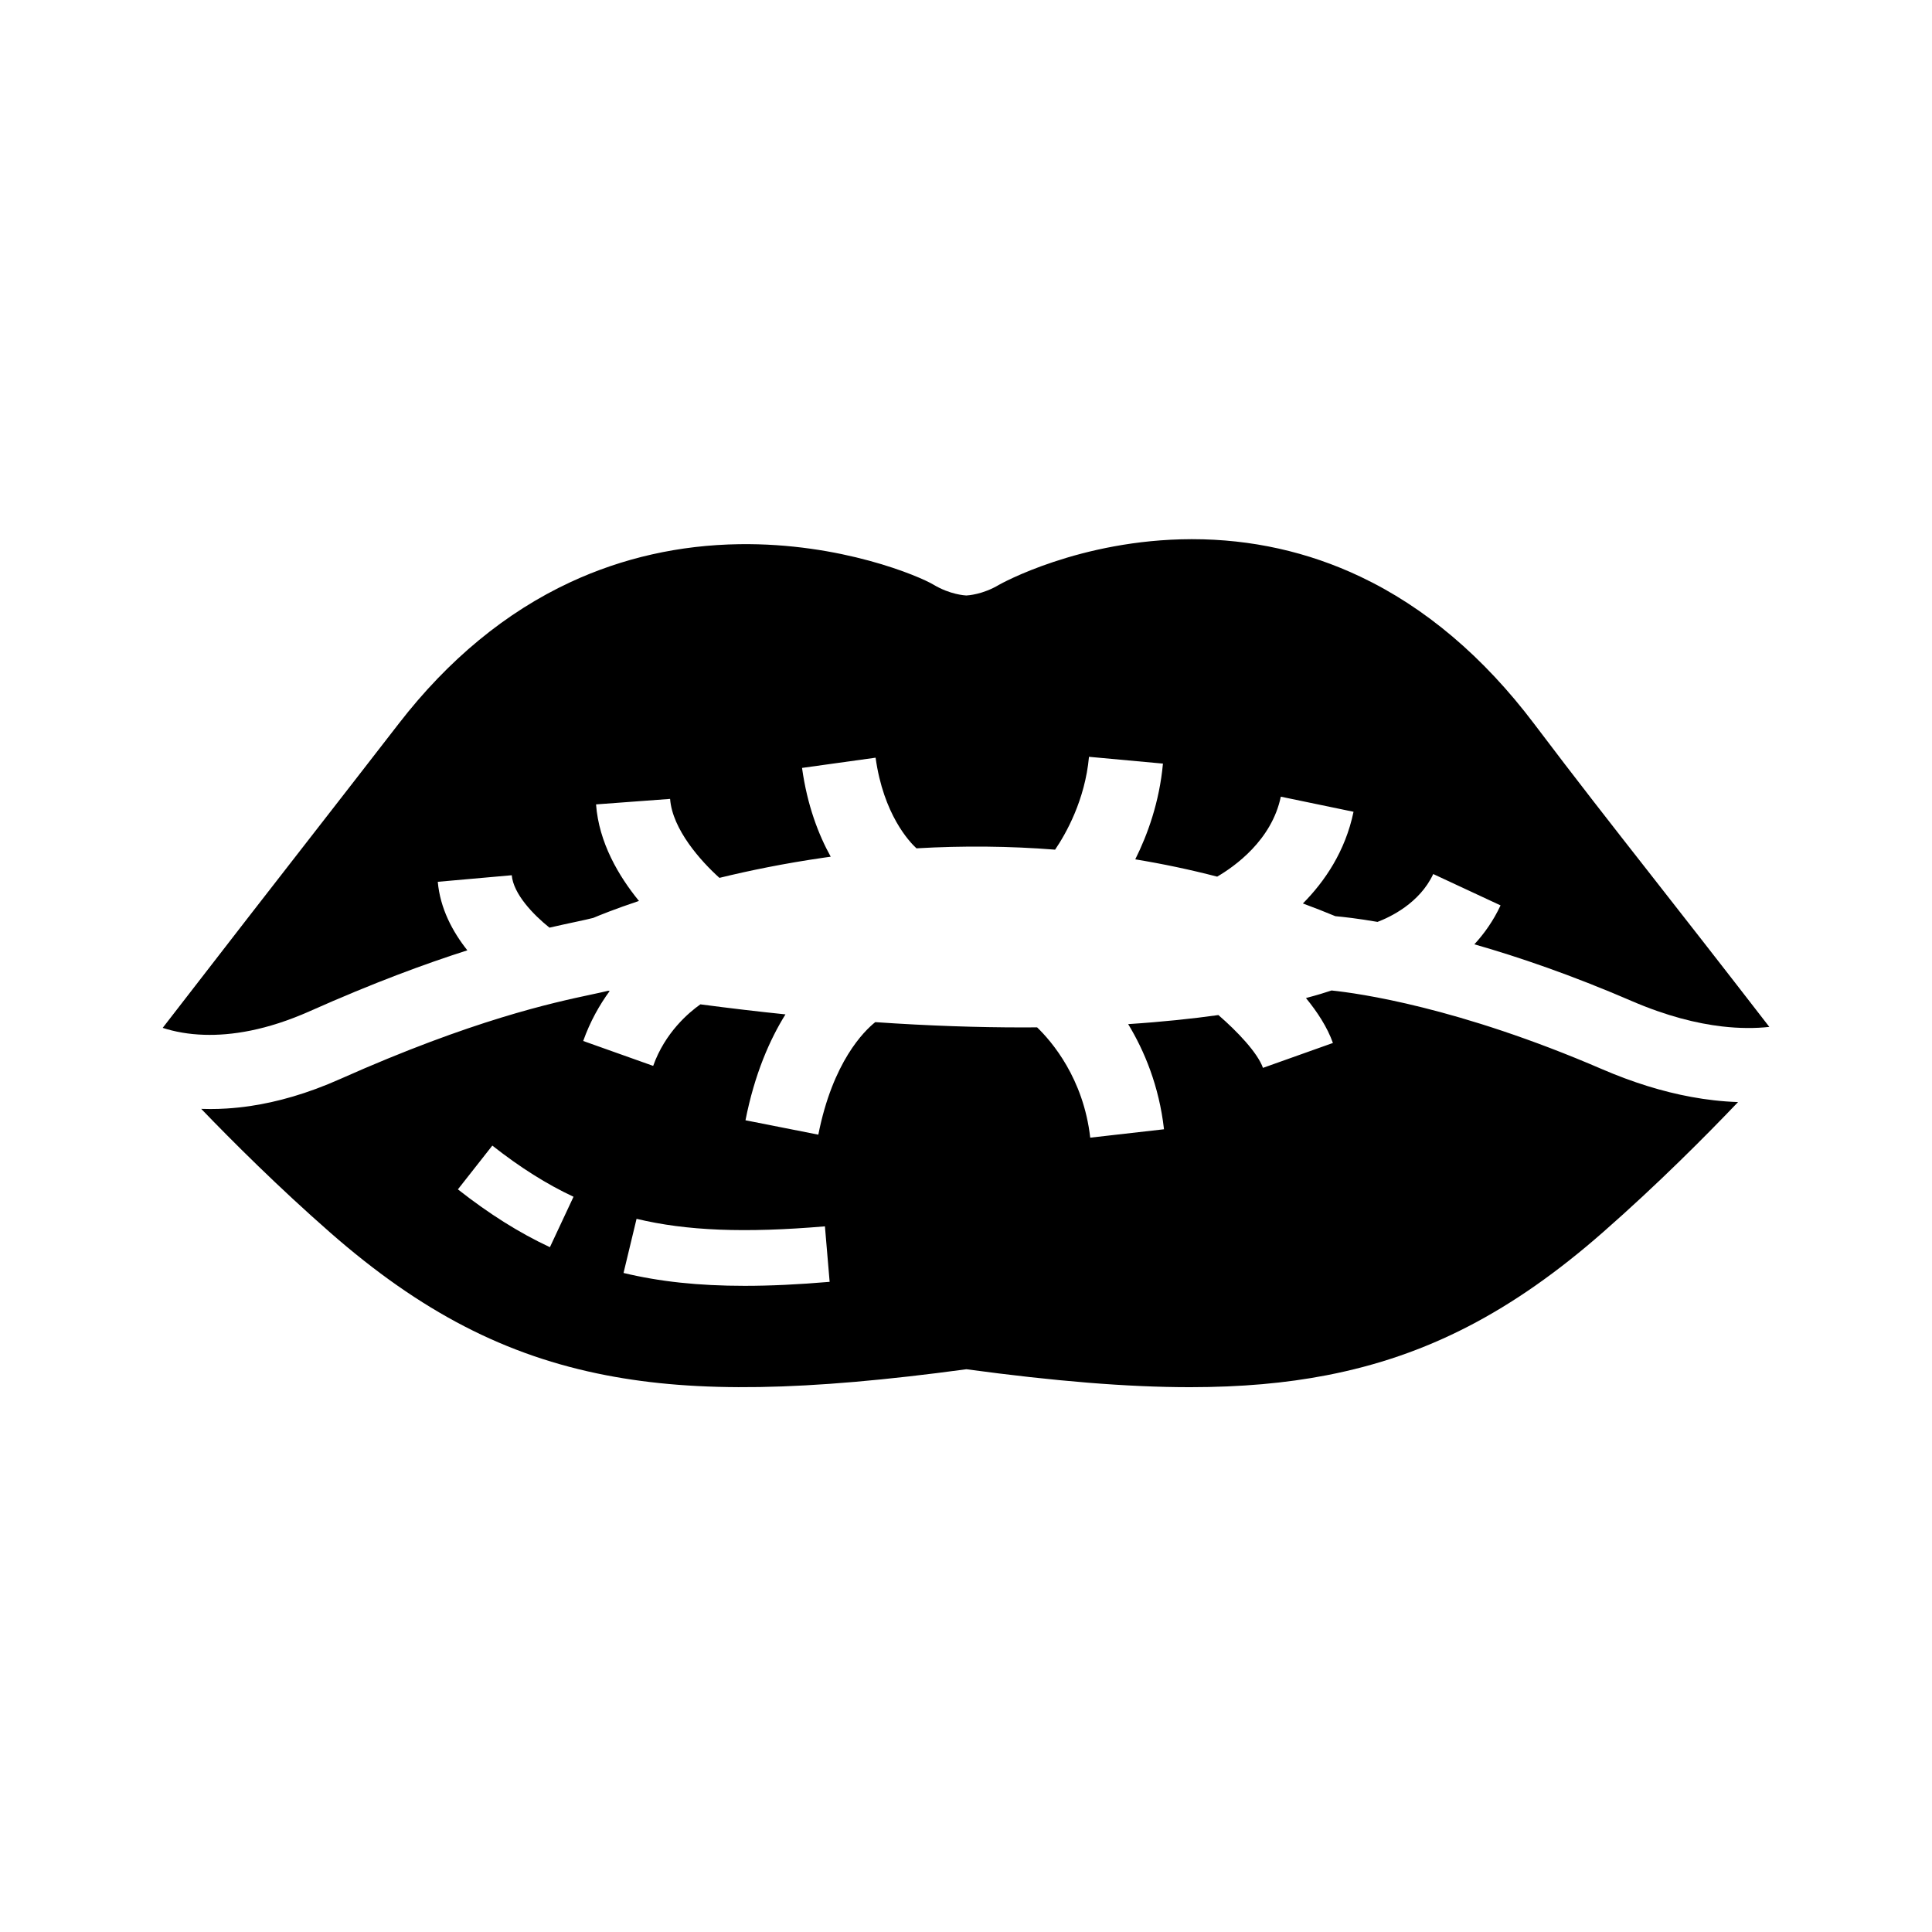
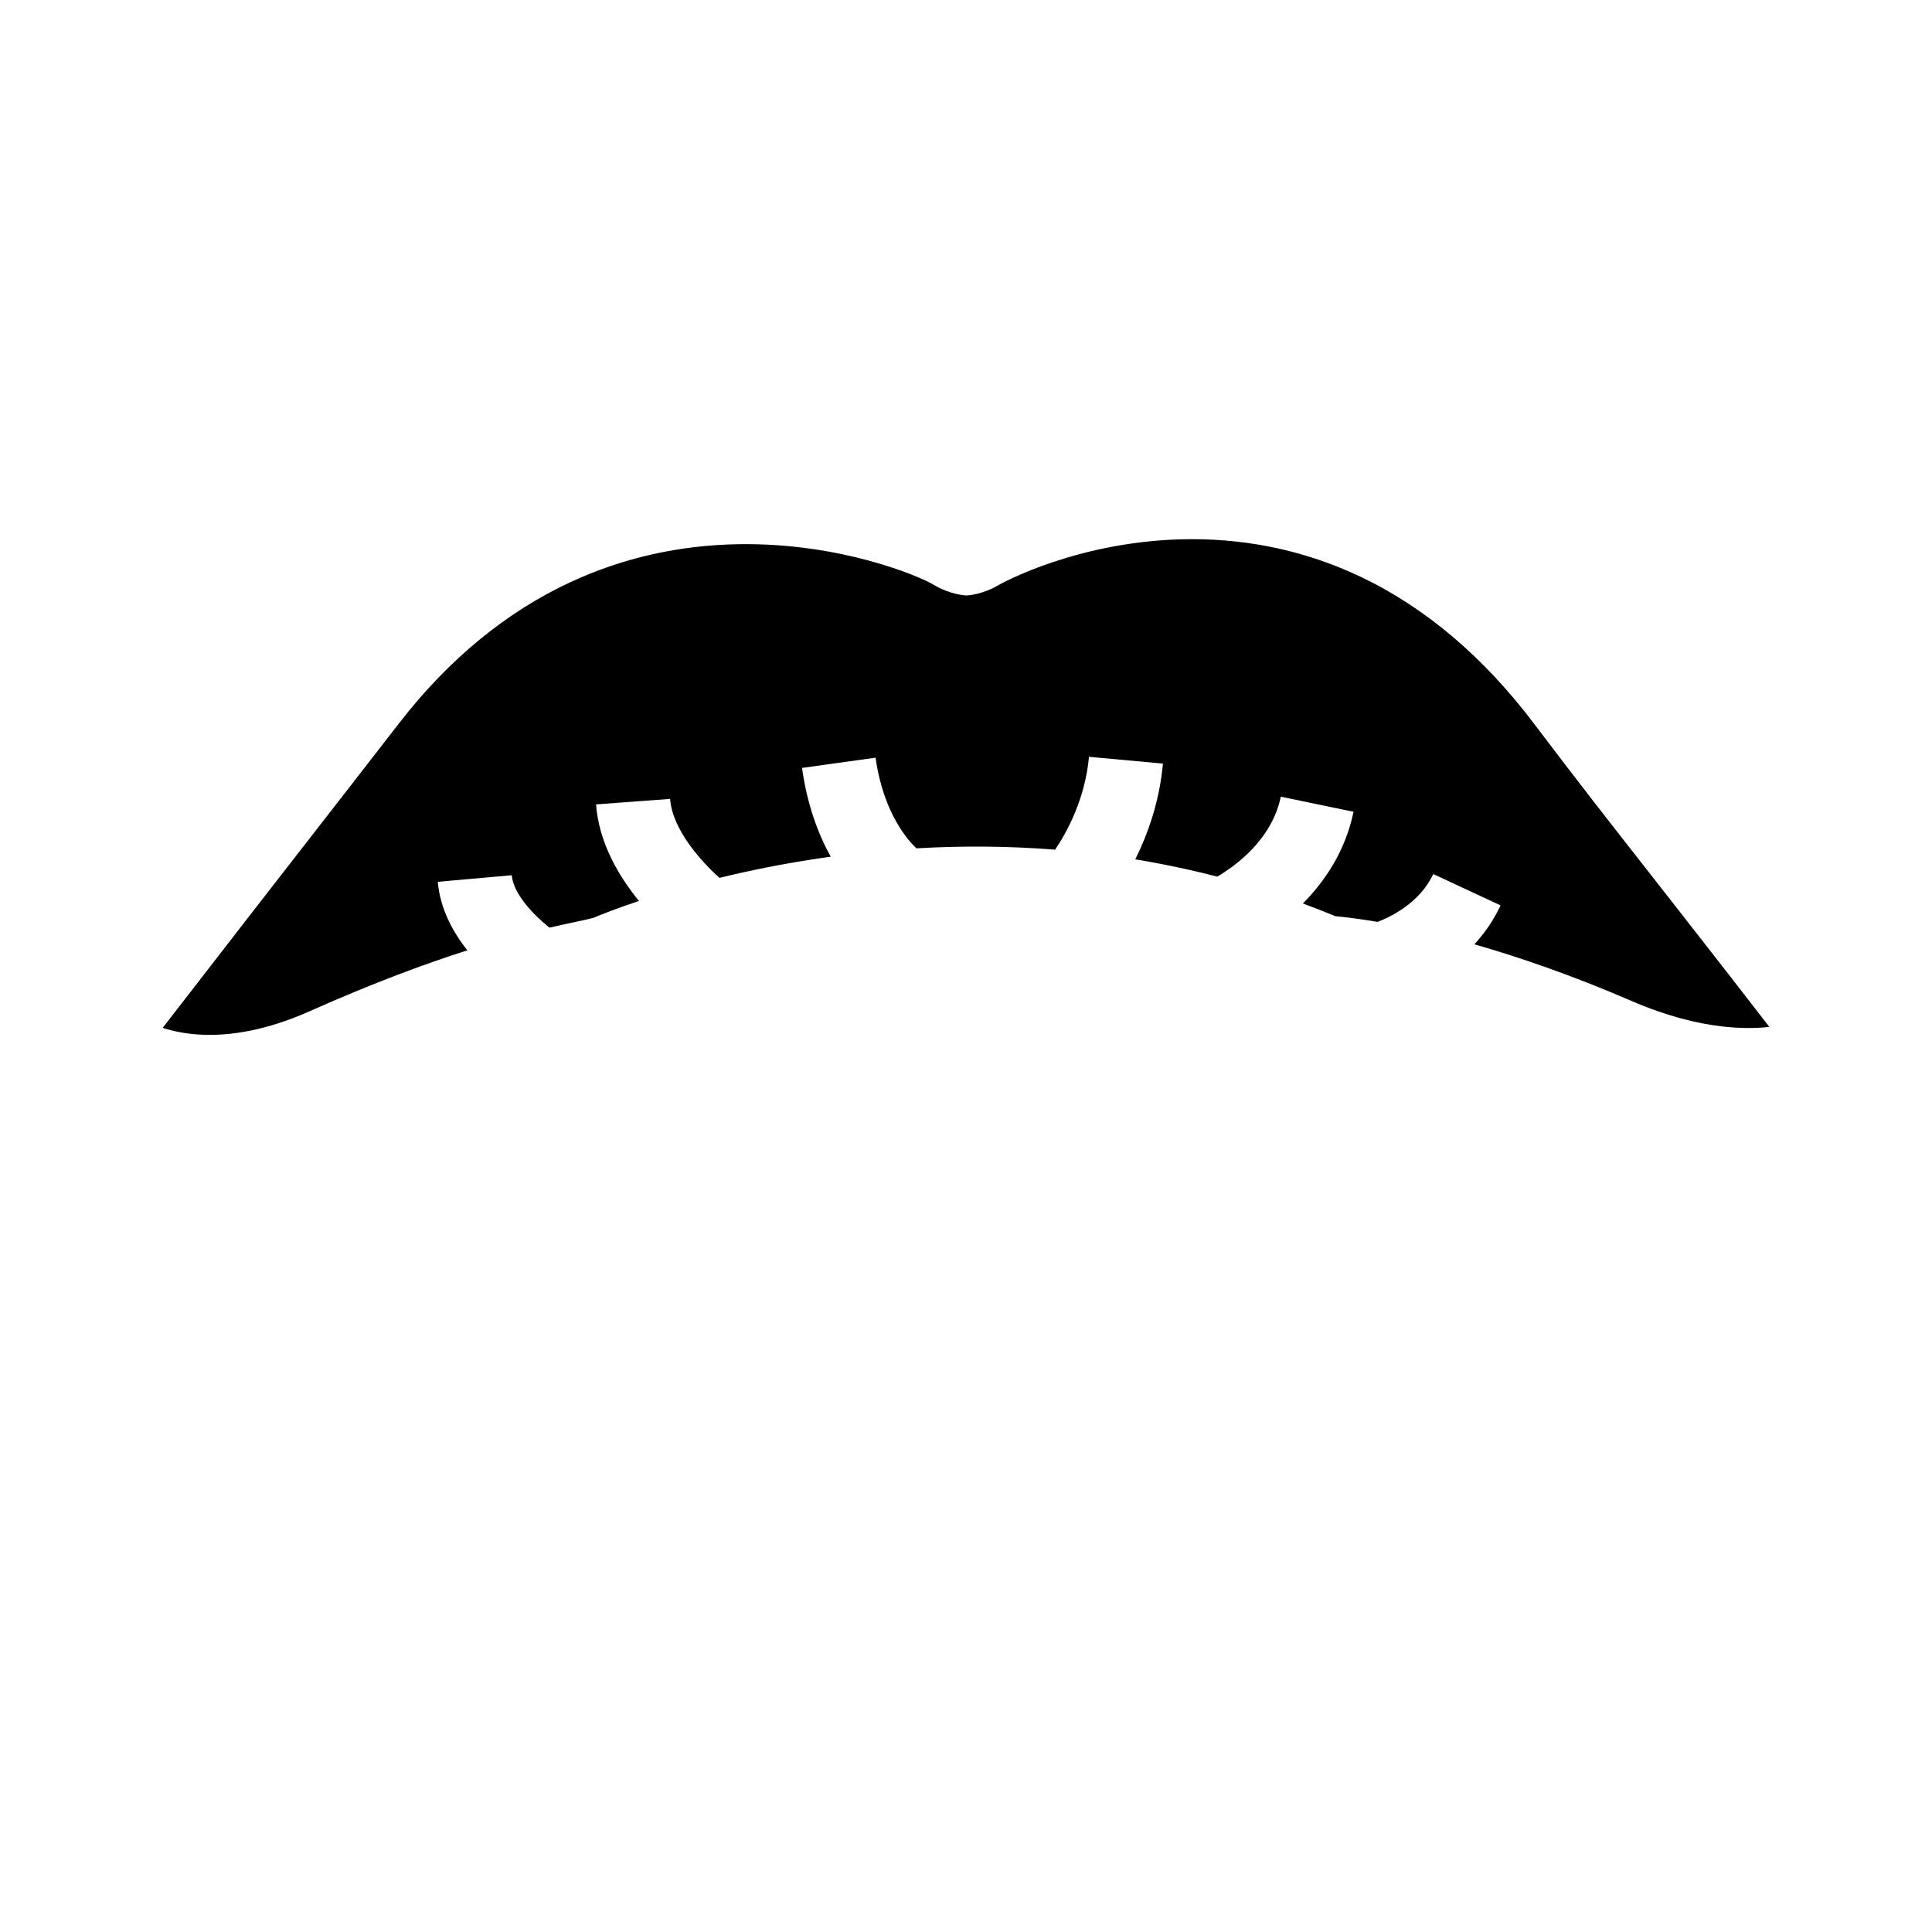
<svg xmlns="http://www.w3.org/2000/svg" fill="#000000" width="800px" height="800px" version="1.1" viewBox="144 144 512 512">
  <g>
-     <path d="m598.23 435.59c-1.984-0.223-3.984-0.516-6.004-0.891-7.656-1.402-15.562-3.863-23.672-7.359-38.164-16.48-64.688-20.133-71.68-20.852h-0.004c-1.531 0.516-3.777 1.215-6.781 2.004 3.012 3.672 5.668 7.734 7.148 11.906l-18.539 6.598c-1.426-4.012-6.824-9.688-11.812-13.996-6.809 0.953-14.762 1.805-23.91 2.402 4.281 7.059 8.191 16.359 9.496 27.867l-19.551 2.223c-1.785-15.723-10.215-25.504-14.074-29.23h-0.004c-1.309 0.012-2.637 0.016-3.984 0.016-11.633 0-24.582-0.414-38.906-1.402-2.914 2.32-11.266 10.461-15.09 29.82l-19.305-3.812c2.426-12.281 6.449-21.41 10.598-28.062-7.219-0.742-14.73-1.629-22.547-2.66-3.047 2.144-9.367 7.465-12.512 16.309l-18.543-6.598c1.836-5.172 4.328-9.57 7.016-13.246-0.129-0.02-0.254-0.043-0.391-0.062-1.258 0.309-2.723 0.621-4.453 0.992-10.18 2.168-31.359 6.695-66.574 22.391-8.742 3.898-16.703 6.102-23.816 7.16-2.164 0.32-4.25 0.535-6.258 0.66-1.484 0.094-2.922 0.137-4.32 0.137-0.828 0-1.637-0.016-2.434-0.043 8.375 8.703 20.496 20.793 34.156 32.762 23.984 21.023 46.547 32.695 73.172 37.836 24.109 4.66 52.684 4.188 95.453-1.594 23.512 3.18 42.727 4.754 59.277 4.754 13.555-0.004 25.324-1.059 36.176-3.16 26.621-5.141 49.184-16.812 73.172-37.836 14.621-12.816 27.488-25.766 35.871-34.559-2.106-0.074-4.231-0.227-6.371-0.473zm-308.5 38.93c-8.145-3.809-16.117-8.828-24.383-15.324l9.125-11.602c7.367 5.797 14.406 10.234 21.516 13.559zm51.551 10.238c-12.211 0-22.527-1.121-32.039-3.41l3.453-14.348c13.25 3.184 28.645 3.797 49.918 1.992l1.25 14.707c-8.25 0.707-15.715 1.059-22.582 1.059z" />
    <path d="m612.89 416.14c-1.785 0.195-3.789 0.316-5.996 0.289-2.008-0.016-4.188-0.137-6.539-0.414-6.648-0.773-14.66-2.731-23.988-6.754-15.918-6.875-29.949-11.664-41.645-15.008 2.641-2.863 5.059-6.273 6.941-10.316l-17.84-8.309c-3.621 7.773-11.512 11.453-14.766 12.684-5.301-0.91-9.078-1.328-11.168-1.512h-0.004c-2.844-1.18-5.707-2.309-8.602-3.371 5.75-5.801 11.238-13.801 13.418-24.301l-19.273-4c-2.391 11.52-12.215 18.484-16.867 21.191-7.125-1.852-14.367-3.379-21.703-4.586 3.254-6.516 6.402-15.168 7.336-25.371l-19.598-1.801c-1.059 11.484-6.098 20.363-8.98 24.605v0.004c-12.059-0.953-24.344-1.074-36.742-0.355-1.902-1.75-8.746-9-10.832-24.02l-19.492 2.711c1.387 9.984 4.383 17.73 7.602 23.527-0.66 0.094-1.324 0.188-1.984 0.281-10.223 1.48-19.473 3.367-27.508 5.328-4.894-4.398-12.477-12.828-13.074-20.926l-19.625 1.457c0.746 10.129 6.004 19.012 11.371 25.586-6.441 2.148-10.617 3.863-12.094 4.488-0.91 0.25-2.793 0.656-4.621 1.047-1.949 0.418-4.277 0.914-7 1.543-4.324-3.457-9.555-8.93-9.996-13.891l-19.602 1.742c0.625 7.066 3.91 13.207 7.832 18.156-11.094 3.543-24.91 8.621-41.711 16.113-11.5 5.125-20.875 6.496-28.008 6.273-2.129-0.062-4.059-0.27-5.781-0.562-2.027-0.34-3.773-0.797-5.234-1.273 17.859-23.121 29.27-37.785 39.379-50.773 7.477-9.609 14.543-18.688 23.203-29.879 13.082-16.914 28.375-29.52 45.449-37.457 13.879-6.453 28.934-9.84 44.738-10.07 27.012-0.391 47.828 8.516 51.531 10.746 4.356 2.613 8.32 2.832 8.664 2.848 0.398-0.016 4.359-0.242 8.703-2.848 0.203-0.121 21.305-12.004 50.918-12.074h0.25c15.66 0 30.641 3.34 44.535 9.922 17.156 8.129 32.648 21.238 46.051 38.977 11.414 15.105 20.062 26.141 31.012 40.113 8.48 10.828 18.043 23.035 31.34 40.238z" />
  </g>
</svg>